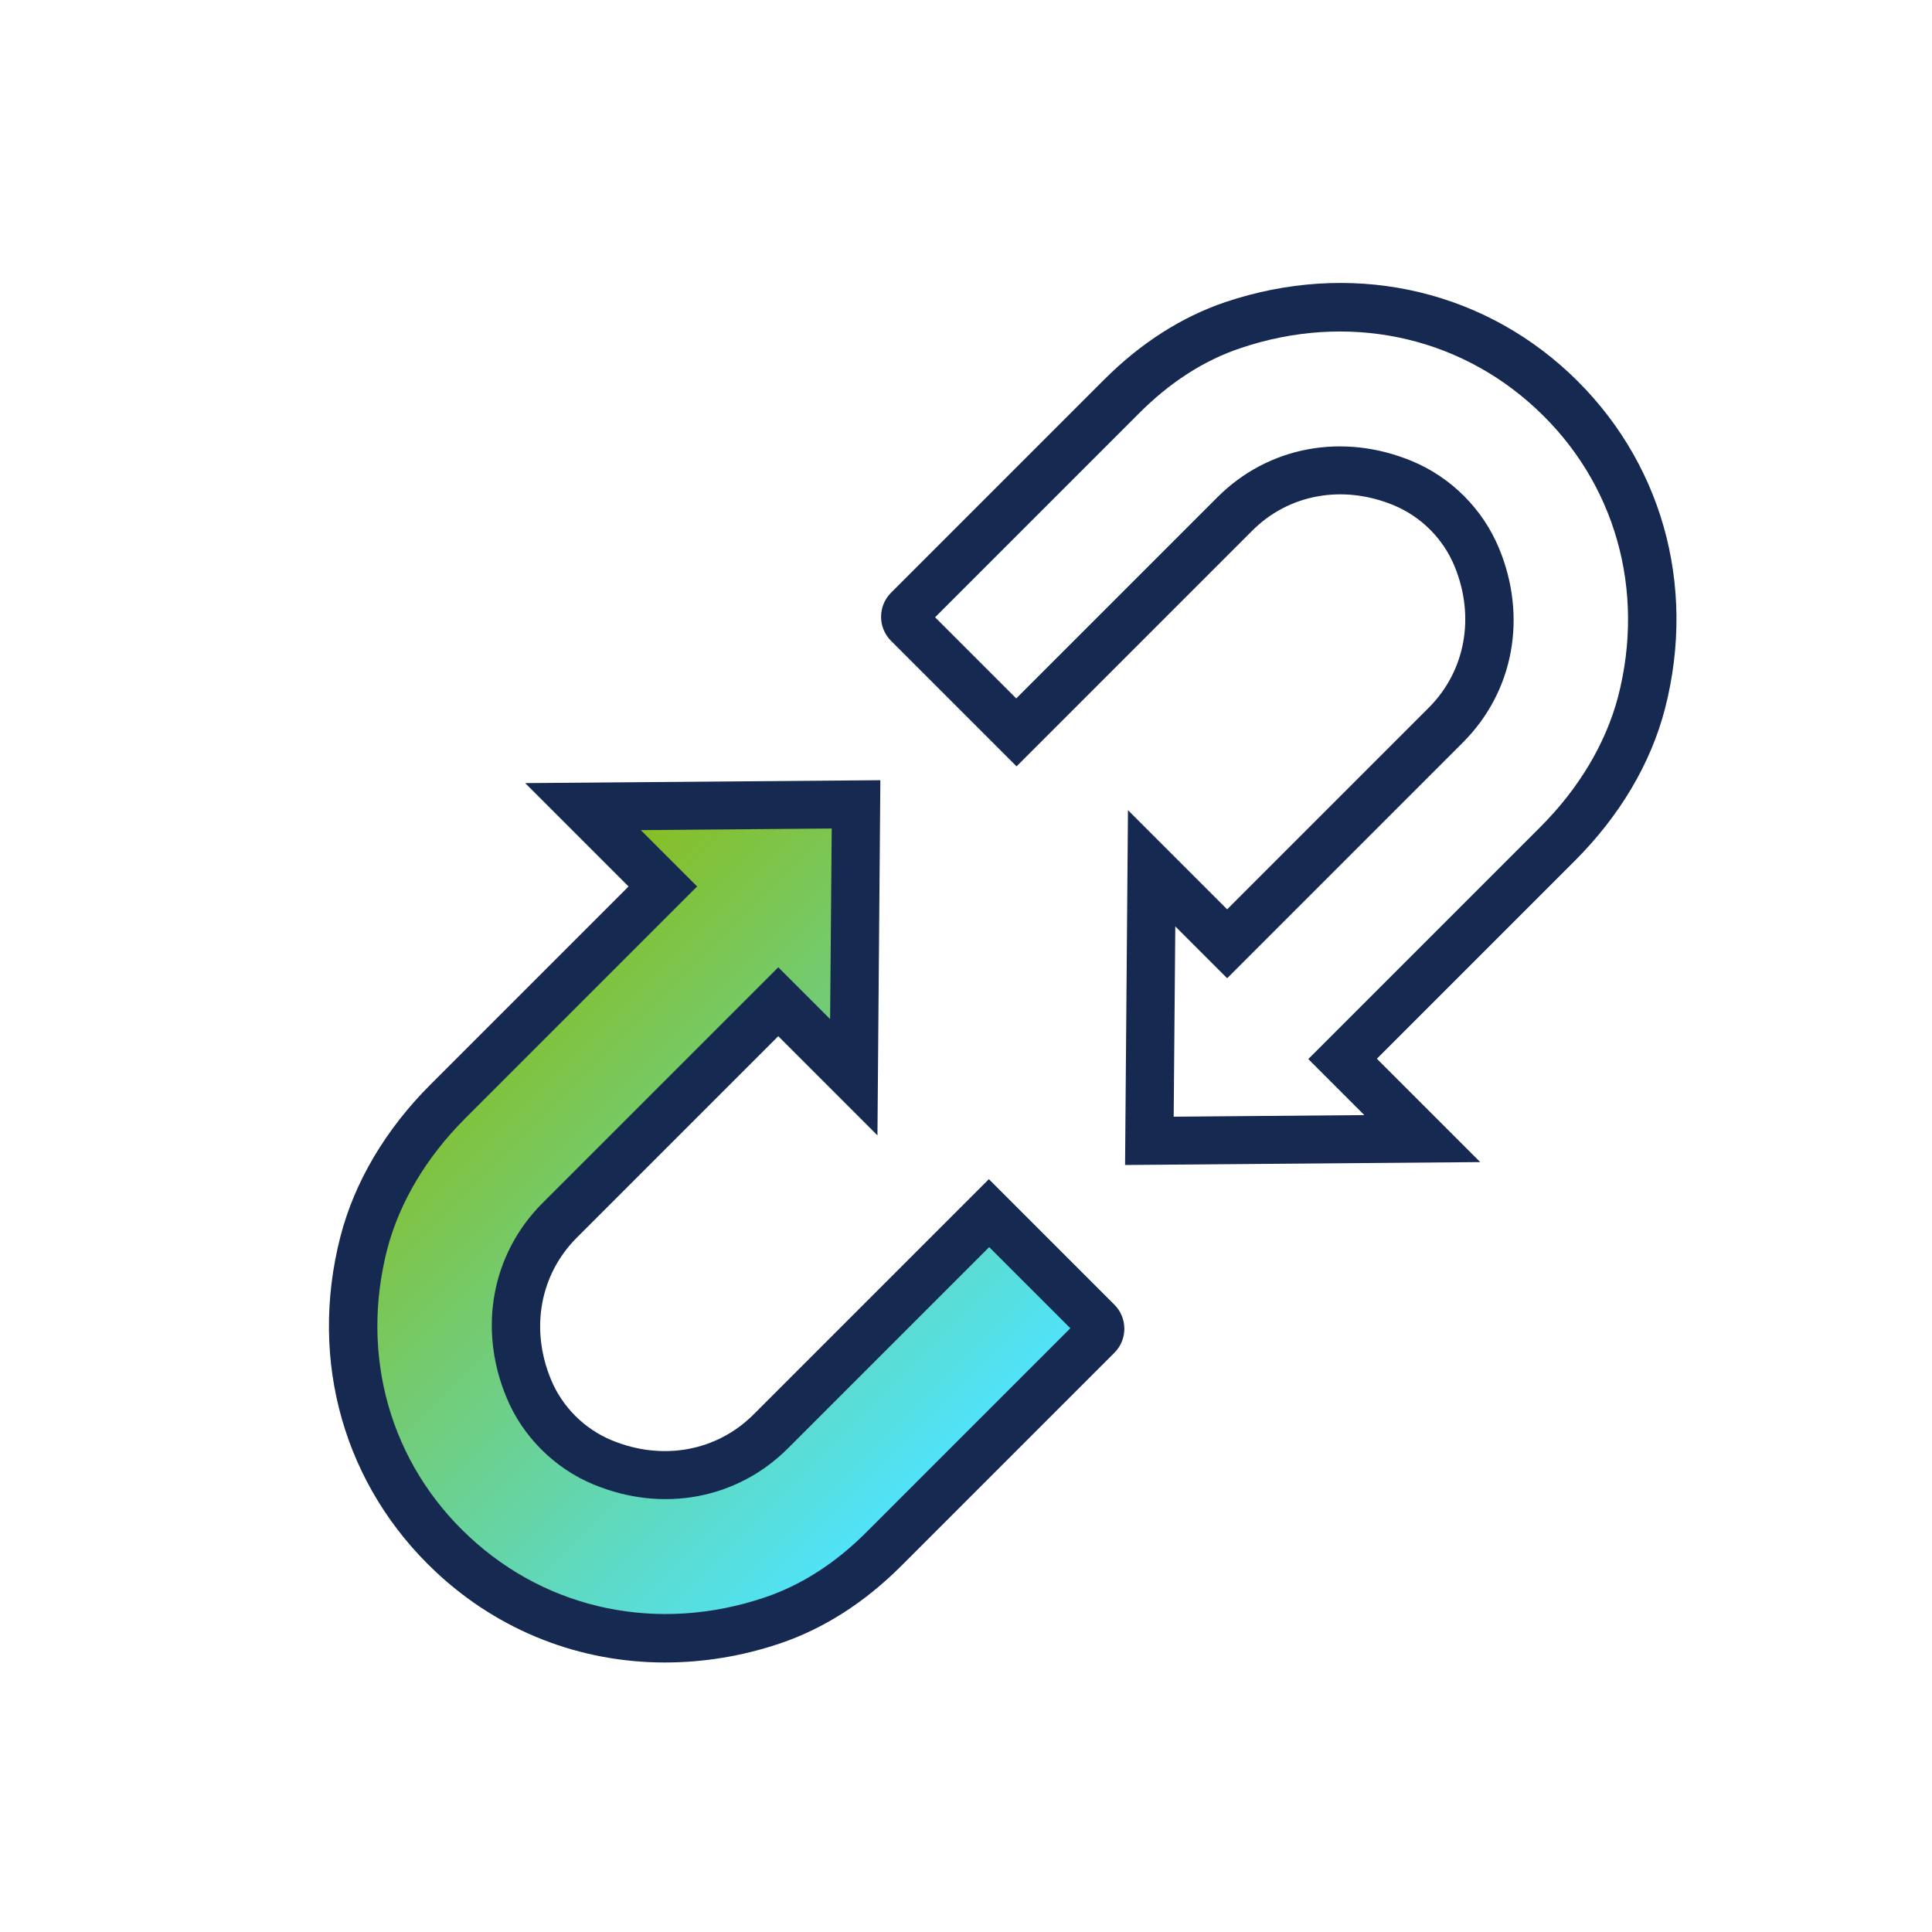
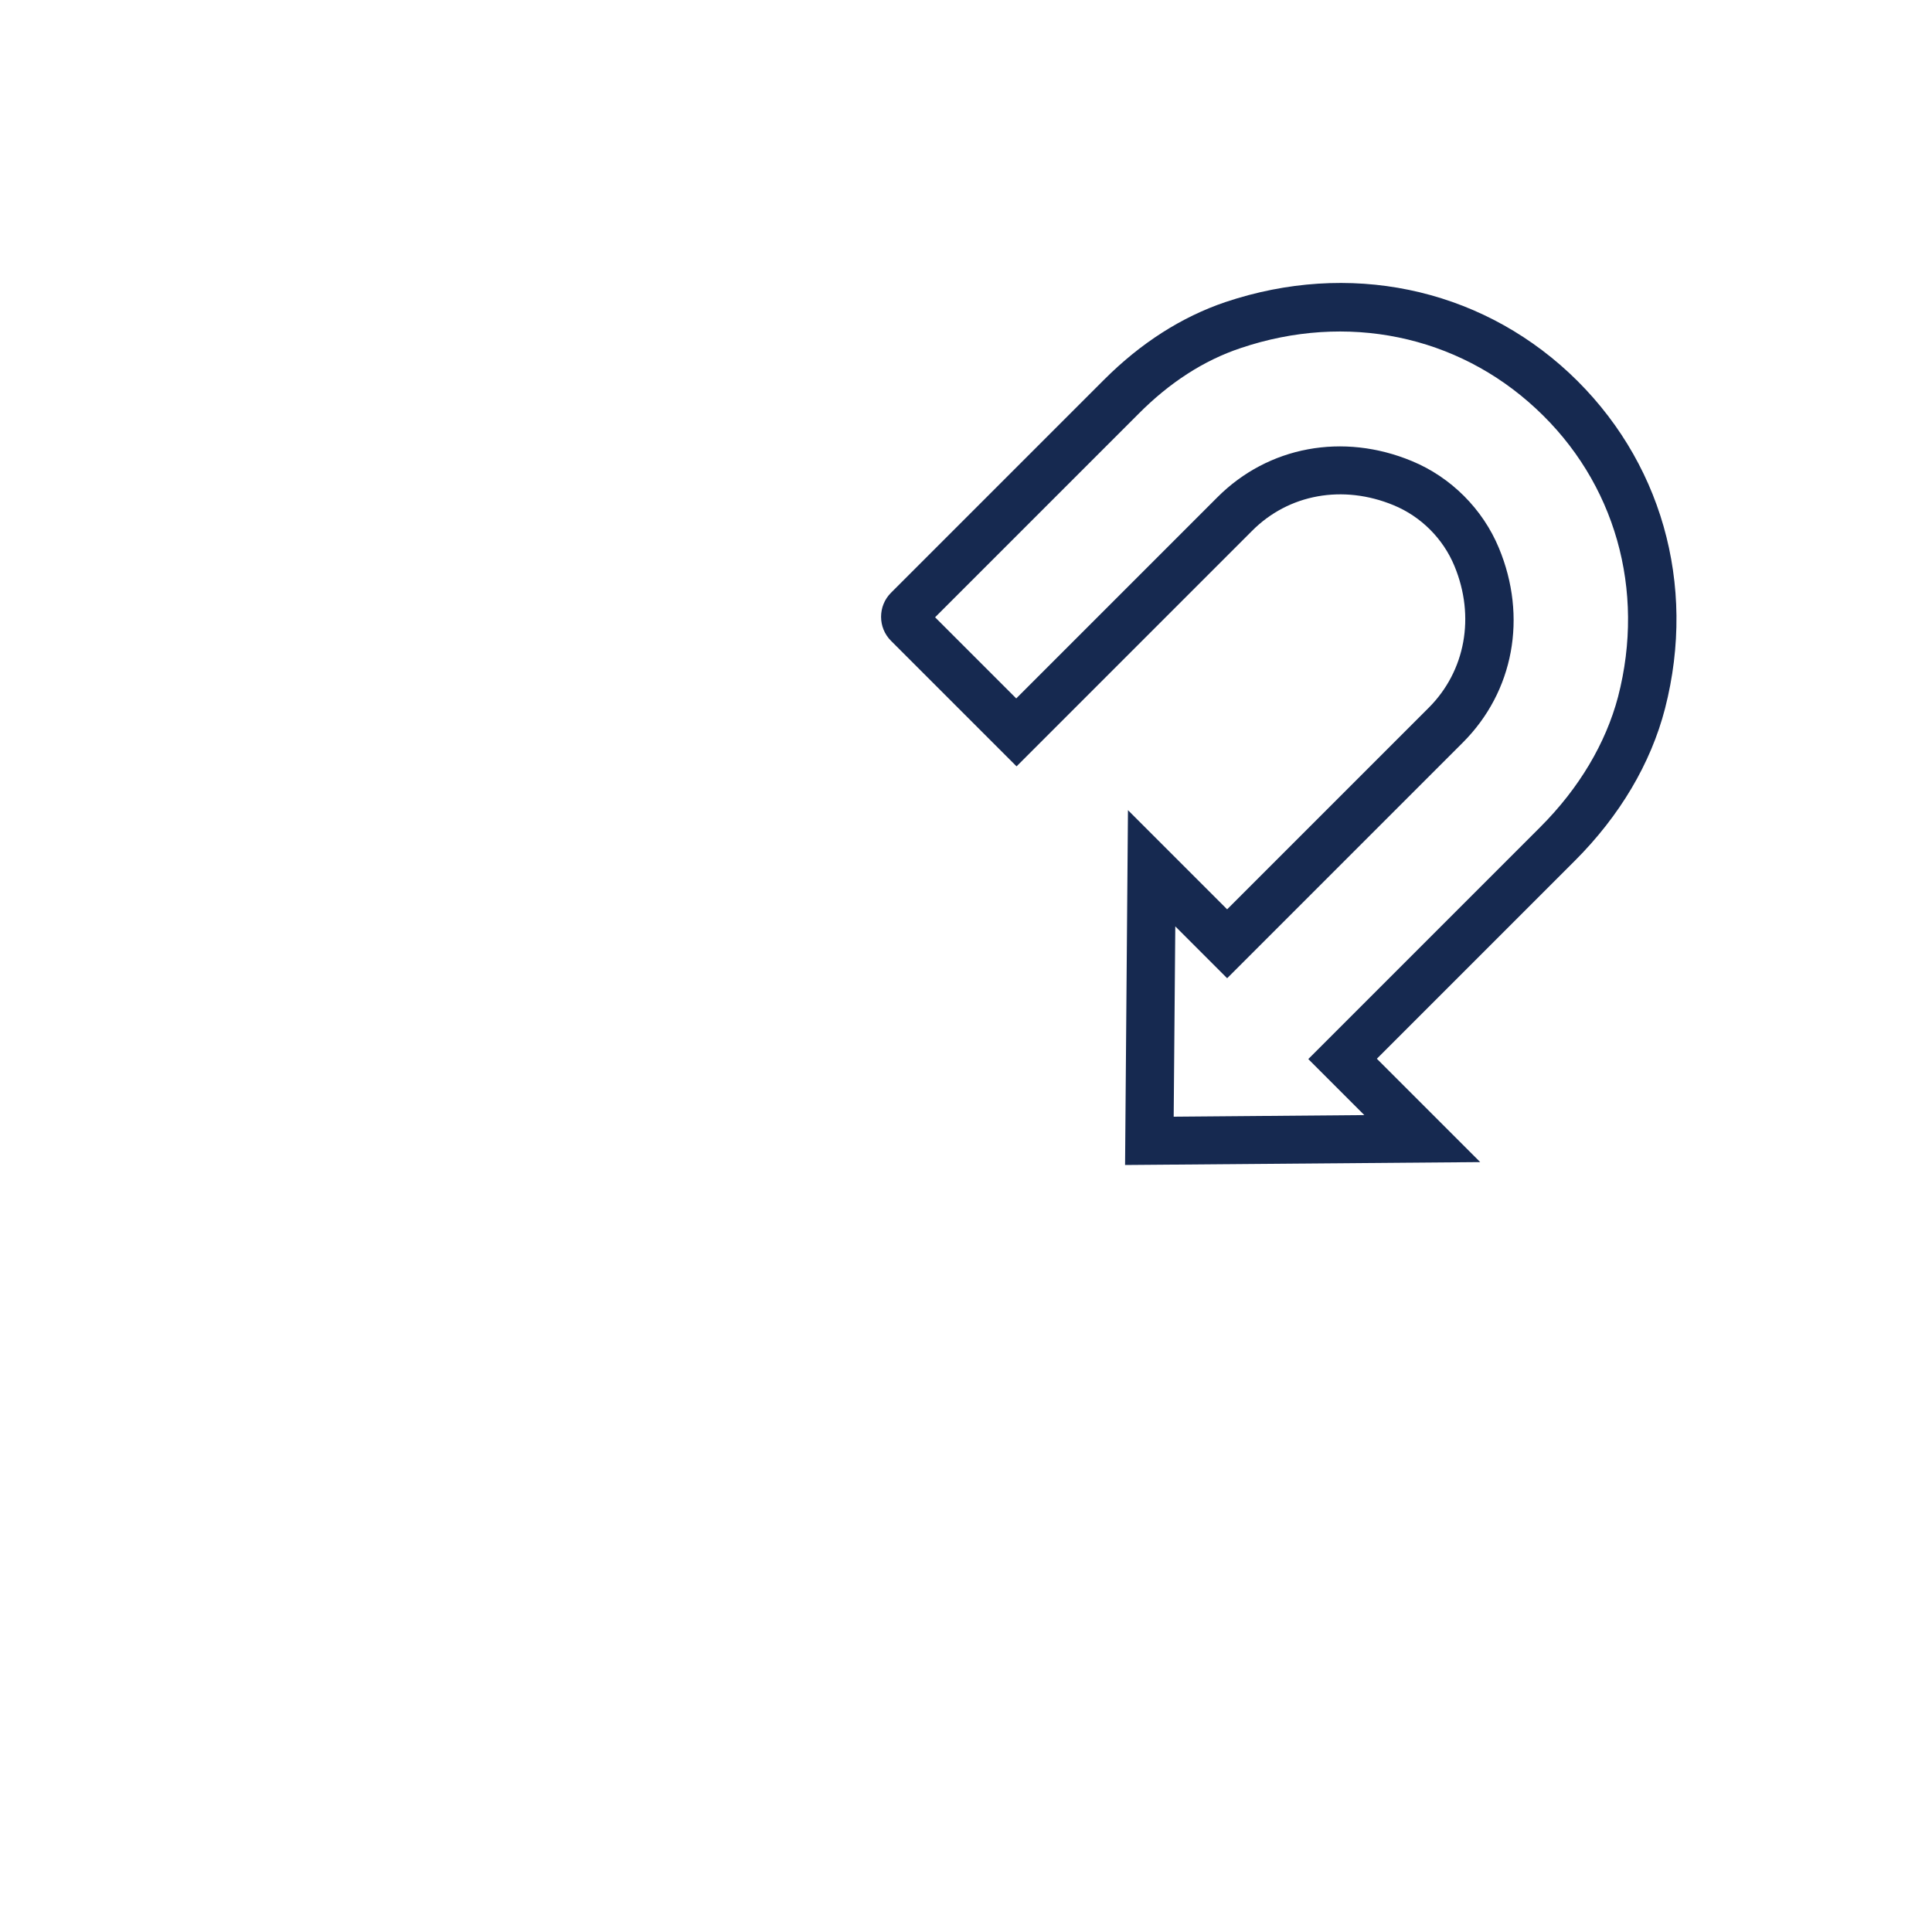
<svg xmlns="http://www.w3.org/2000/svg" id="Calque_1" viewBox="0 0 60 60">
  <defs>
    <style>.cls-1{fill:url(#linear-gradient);}.cls-2{fill:#162950;}</style>
    <linearGradient id="linear-gradient" x1="113.42" y1="-4.97" x2="136.32" y2="-4.97" gradientTransform="translate(-70.28 -46.94) rotate(45)" gradientUnits="userSpaceOnUse">
      <stop offset="0" stop-color="#8cbb13" />
      <stop offset="1" stop-color="#4ee4ff" />
    </linearGradient>
  </defs>
-   <path class="cls-1" d="M34.08,41.05l-3.37-3.37-6.78,6.78c-1.33,1.33-3.32,1.75-5.22.96-1.03-.43-1.87-1.26-2.29-2.29-.79-1.91-.37-3.89.96-5.22l6.79-6.79,2.34,2.34.07-8.47-8.47.07,2.48,2.48-6.68,6.68c-1.22,1.22-2.17,2.72-2.6,4.39-1.96,7.58,5.04,14.29,12.68,11.73,1.32-.44,2.49-1.24,3.48-2.23l6.62-6.62c.12-.12.12-.31,0-.43Z" />
-   <path class="cls-2" d="M20.65,51.63c-2.62,0-5.13-.96-7.1-2.8-2.86-2.67-3.97-6.56-2.98-10.42.44-1.71,1.41-3.34,2.8-4.73l6.15-6.15-3.21-3.21,11.03-.09-.09,11.03-3.08-3.08-6.26,6.26c-1.14,1.14-1.45,2.83-.8,4.4.35.85,1.04,1.54,1.89,1.89,1.57.65,3.26.34,4.4-.8l7.31-7.31,3.9,3.9c.41.41.41,1.08,0,1.49l-6.62,6.62c-1.14,1.14-2.41,1.95-3.77,2.41-1.19.4-2.39.59-3.57.59ZM19.91,25.79l1.74,1.74-7.21,7.21c-1.2,1.2-2.03,2.6-2.41,4.04-.86,3.32.09,6.67,2.55,8.95,2.45,2.28,5.88,2.99,9.17,1.88,1.13-.38,2.21-1.07,3.18-2.05l6.31-6.31-2.52-2.52-6.25,6.25c-1.58,1.58-3.9,2.01-6.04,1.12-1.21-.5-2.2-1.49-2.7-2.7-.89-2.14-.46-4.46,1.12-6.04l7.32-7.32,1.61,1.61.05-5.92-5.92.05Z" />
  <path class="cls-2" d="M34.94,36.19l.09-11.03,3.08,3.08,6.26-6.26c1.14-1.14,1.45-2.83.8-4.4-.35-.85-1.04-1.54-1.89-1.89-1.57-.65-3.26-.35-4.4.8l-7.31,7.31-3.9-3.9c-.41-.41-.41-1.08,0-1.49l6.62-6.62c1.14-1.14,2.41-1.95,3.77-2.41,3.82-1.28,7.81-.46,10.67,2.2,2.86,2.67,3.97,6.56,2.98,10.42-.44,1.71-1.41,3.34-2.8,4.73l-6.15,6.15,3.21,3.21-11.03.09ZM36.5,28.76l-.05,5.92,5.92-.05-1.74-1.74,7.21-7.21c1.2-1.2,2.03-2.6,2.41-4.04.86-3.32-.09-6.67-2.55-8.95-2.45-2.28-5.88-2.99-9.17-1.88-1.14.38-2.21,1.07-3.18,2.05l-6.31,6.31,2.52,2.52,6.25-6.25c1.58-1.58,3.9-2.01,6.04-1.12,1.21.5,2.2,1.49,2.7,2.7.89,2.14.46,4.46-1.12,6.04l-7.32,7.32-1.61-1.61Z" />
</svg>